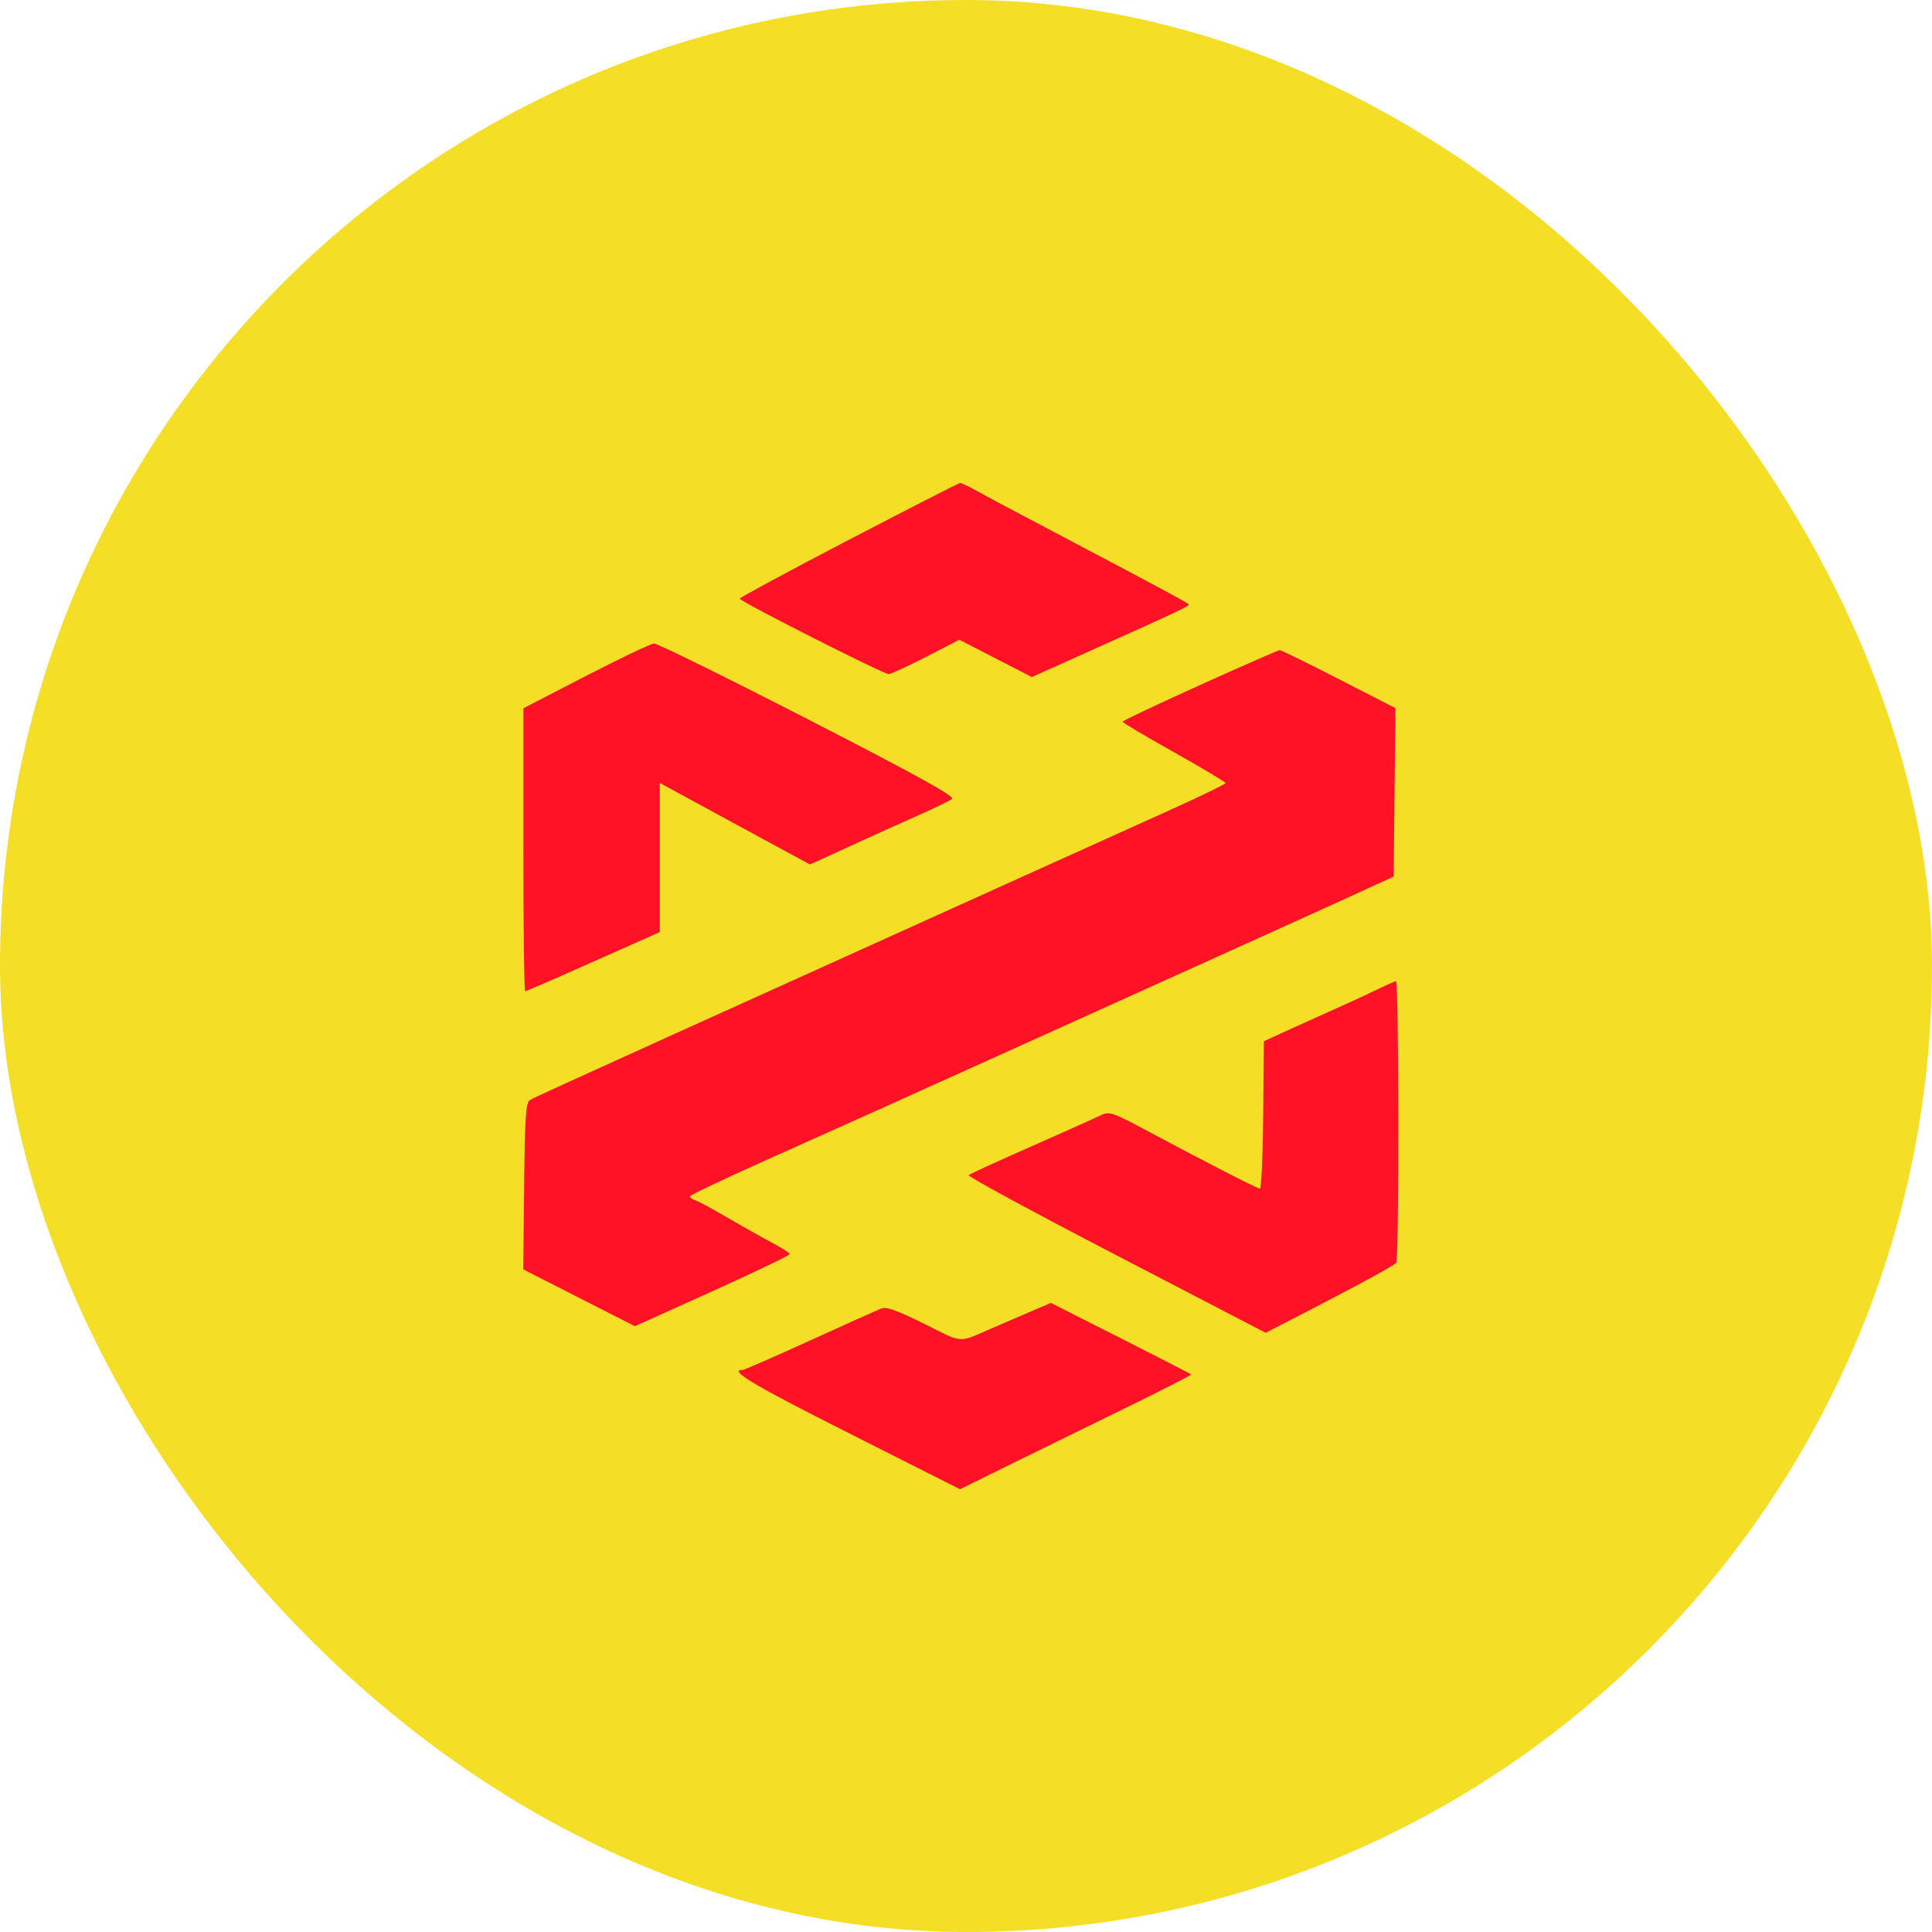
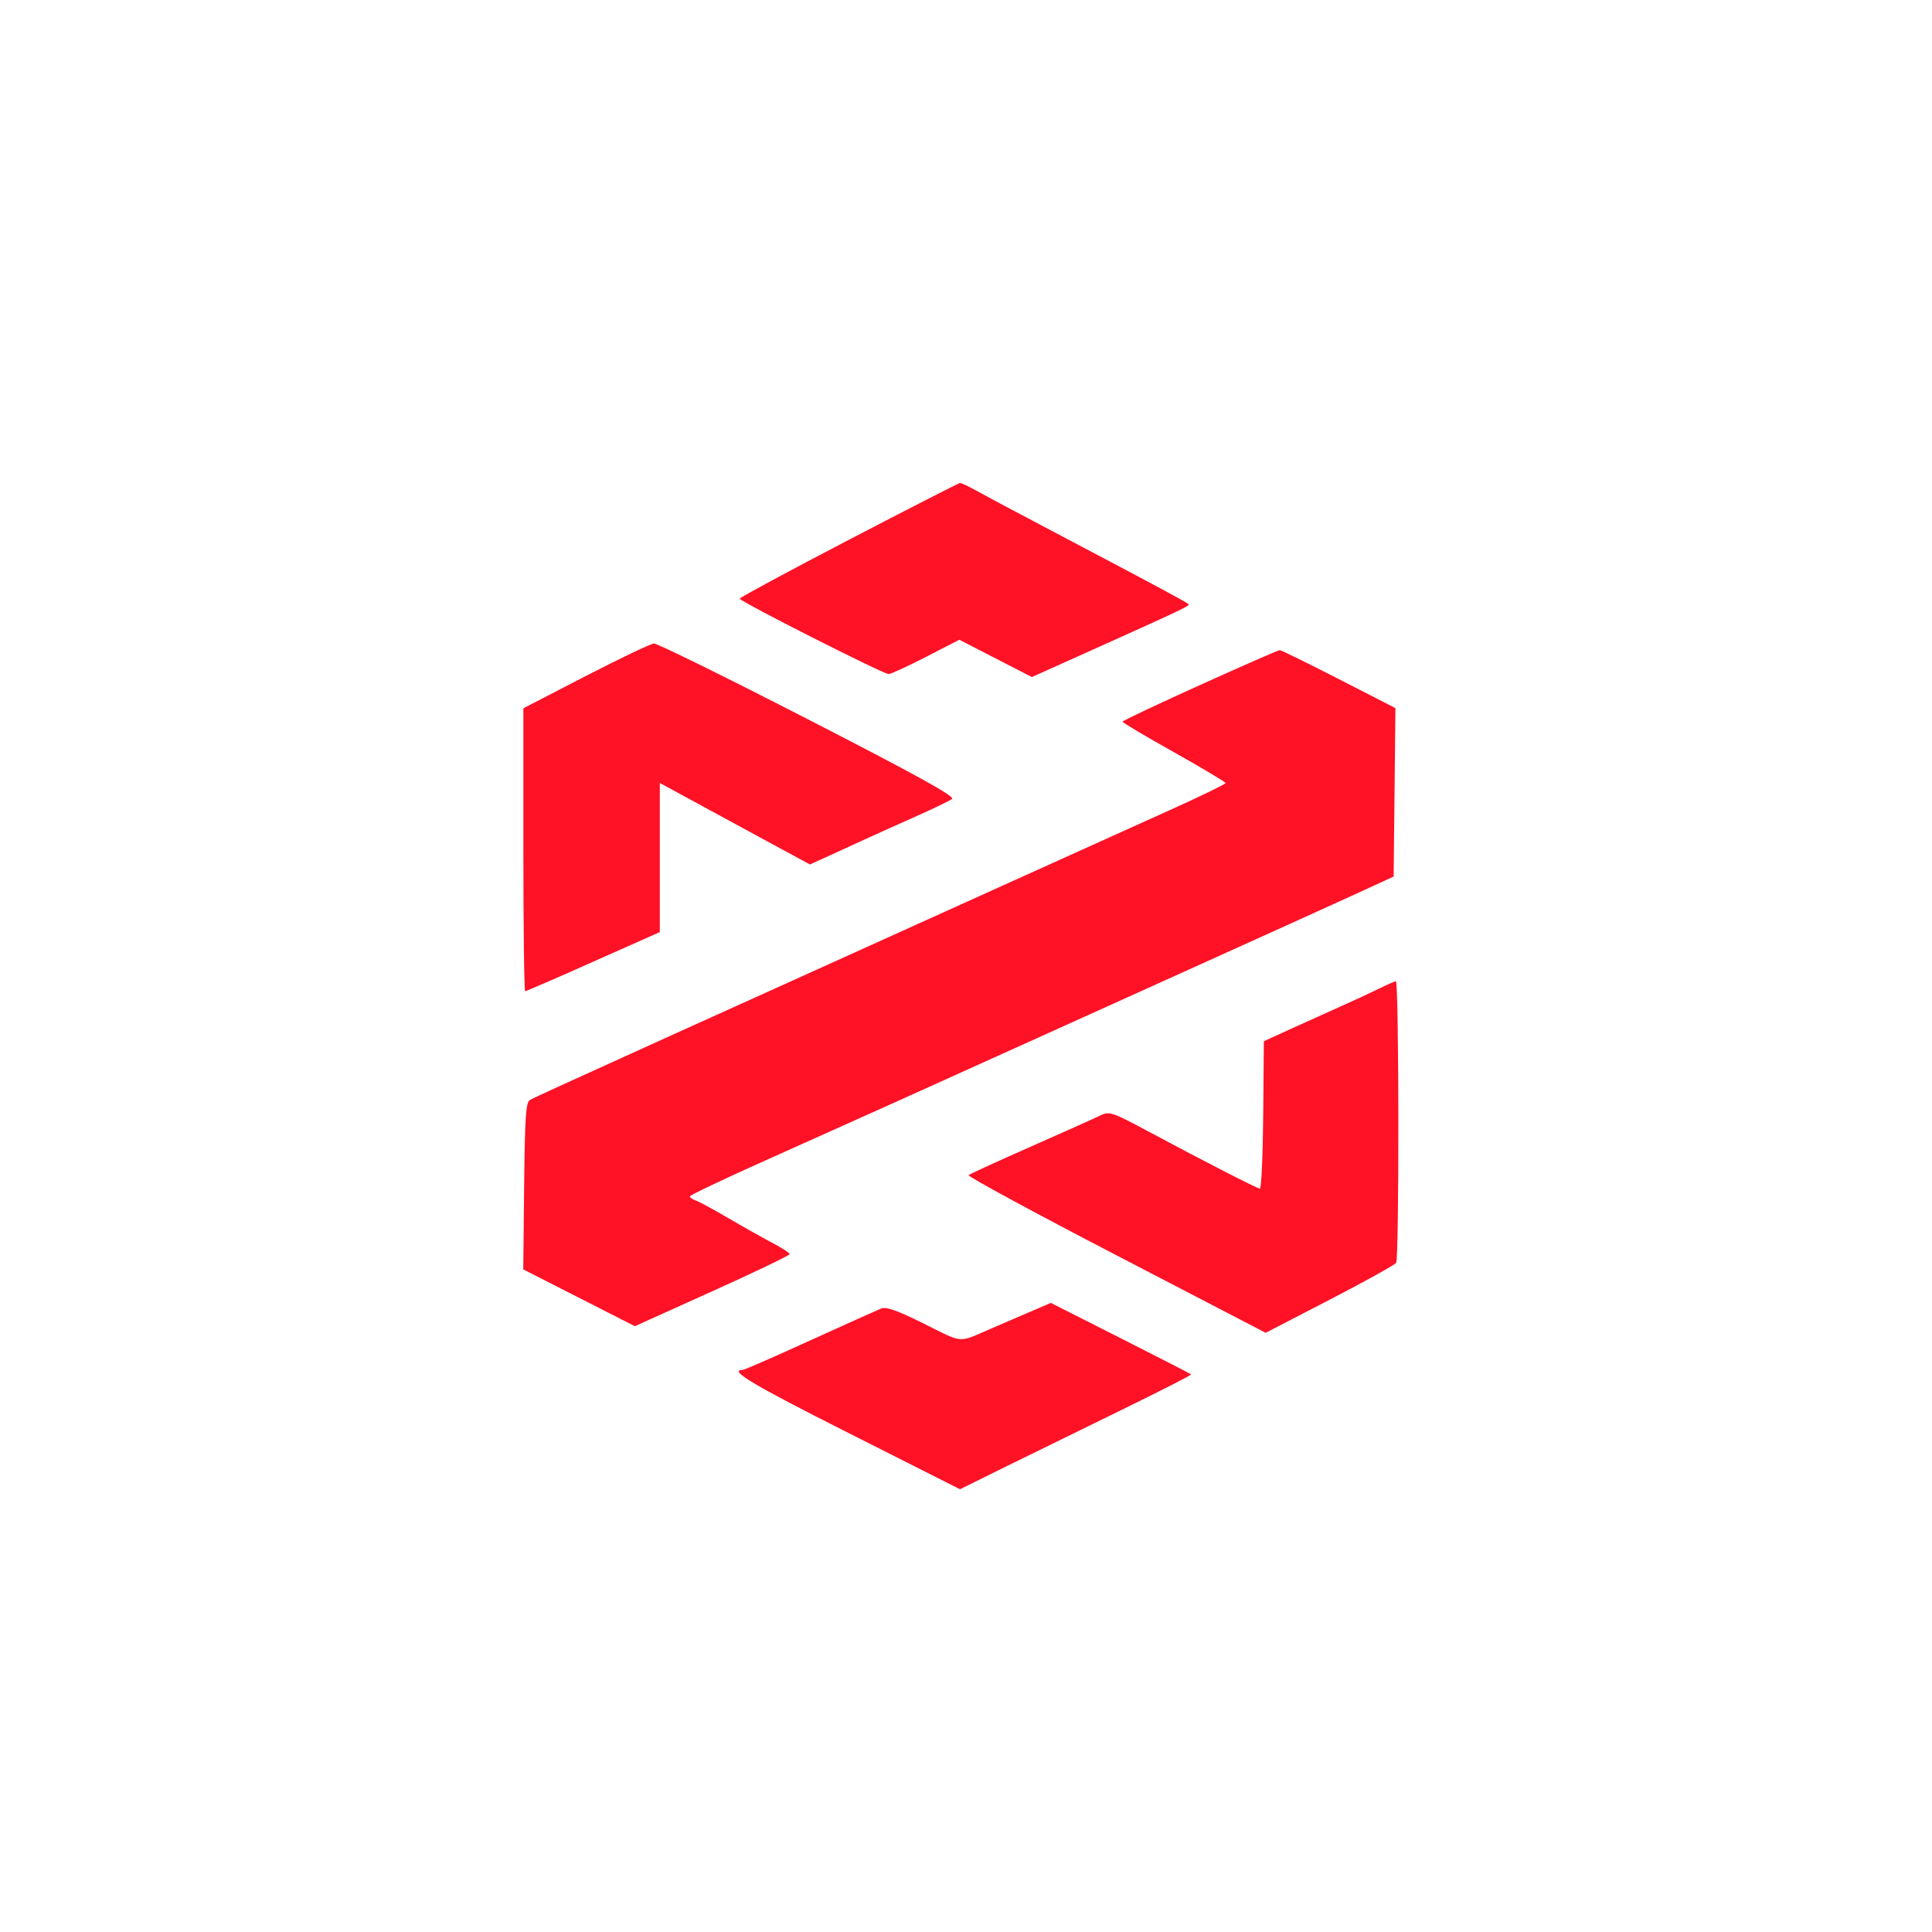
<svg xmlns="http://www.w3.org/2000/svg" width="48" height="48" viewBox="0 0 48 48" fill="none">
-   <rect width="48" height="48" rx="24" fill="#F4DE26" />
  <path fill-rule="evenodd" clip-rule="evenodd" d="M21.085 13.414C19.596 14.189 18.378 14.846 18.378 14.873C18.378 14.941 21.952 16.751 22.079 16.747C22.137 16.745 22.555 16.552 23.009 16.319L23.834 15.894L24.736 16.358L25.637 16.821L27.113 16.158C29.337 15.158 29.568 15.049 29.532 15.012C29.484 14.963 28.686 14.535 26.522 13.395C25.476 12.845 24.461 12.305 24.266 12.195C24.071 12.086 23.885 11.998 23.852 12C23.82 12.002 22.575 12.638 21.085 13.414ZM14.553 16.796L13.003 17.597V21.112C13.003 23.045 13.023 24.626 13.048 24.626C13.073 24.626 13.836 24.296 14.743 23.891L16.393 23.157V19.452L17.199 19.891C17.82 20.229 18.442 20.567 19.064 20.904L20.122 21.477L20.593 21.264C20.889 21.13 21.184 20.995 21.478 20.858C21.705 20.753 22.264 20.501 22.718 20.3C23.173 20.098 23.594 19.895 23.654 19.849C23.733 19.788 22.766 19.253 20.077 17.873C18.051 16.832 16.328 15.984 16.248 15.988C16.169 15.992 15.406 16.356 14.553 16.796ZM29.811 17.021C28.755 17.498 27.891 17.907 27.89 17.93C27.889 17.953 28.464 18.296 29.169 18.69C29.873 19.085 30.449 19.43 30.449 19.455C30.449 19.481 29.826 19.783 29.064 20.127C28.302 20.47 26.377 21.34 24.785 22.059L19.452 24.47C18.111 25.076 16.901 25.623 16.765 25.684C14.025 26.925 13.272 27.269 13.168 27.328C13.064 27.388 13.041 27.733 13.022 29.468L13 31.537L14.386 32.243L15.773 32.949L17.695 32.082C18.753 31.605 19.618 31.189 19.618 31.159C19.618 31.128 19.422 31.001 19.183 30.876C18.945 30.75 18.452 30.473 18.088 30.26C17.724 30.046 17.361 29.85 17.282 29.824C17.202 29.798 17.138 29.753 17.139 29.723C17.141 29.694 17.987 29.291 19.02 28.829C21.027 27.932 22.563 27.241 25.86 25.75C27.335 25.083 28.809 24.417 30.284 23.751C31.58 23.166 33.087 22.483 33.633 22.233L34.625 21.778L34.647 19.686L34.669 17.593L33.263 16.872C32.489 16.475 31.828 16.151 31.794 16.152C31.759 16.153 30.867 16.544 29.811 17.021ZM34.248 24.569C34.041 24.671 33.632 24.86 33.339 24.99C33.045 25.121 32.489 25.372 32.103 25.548L31.4 25.869L31.384 27.705C31.375 28.716 31.338 29.538 31.301 29.532C31.218 29.52 29.901 28.845 28.577 28.135C27.621 27.623 27.561 27.603 27.337 27.714C27.207 27.778 26.431 28.126 25.612 28.487C24.794 28.848 24.097 29.167 24.064 29.196C24.032 29.225 25.679 30.118 27.726 31.181L31.446 33.113L33.035 32.291C33.91 31.838 34.653 31.426 34.687 31.374C34.764 31.258 34.758 24.369 34.68 24.378C34.65 24.382 34.455 24.468 34.248 24.569ZM25.447 32.654C25.171 32.773 24.895 32.892 24.62 33.01C23.788 33.37 23.951 33.382 22.961 32.89C22.302 32.561 22.018 32.46 21.894 32.509C21.802 32.546 21.005 32.904 20.124 33.305C19.244 33.706 18.492 34.035 18.455 34.035C18.085 34.035 18.7 34.402 21.071 35.597L23.851 37L25.021 36.422C25.665 36.105 26.962 35.469 27.905 35.009C28.848 34.549 29.608 34.161 29.593 34.146C29.579 34.132 28.789 33.726 27.838 33.245L26.108 32.37L25.447 32.654Z" fill="#FF1126" />
</svg>